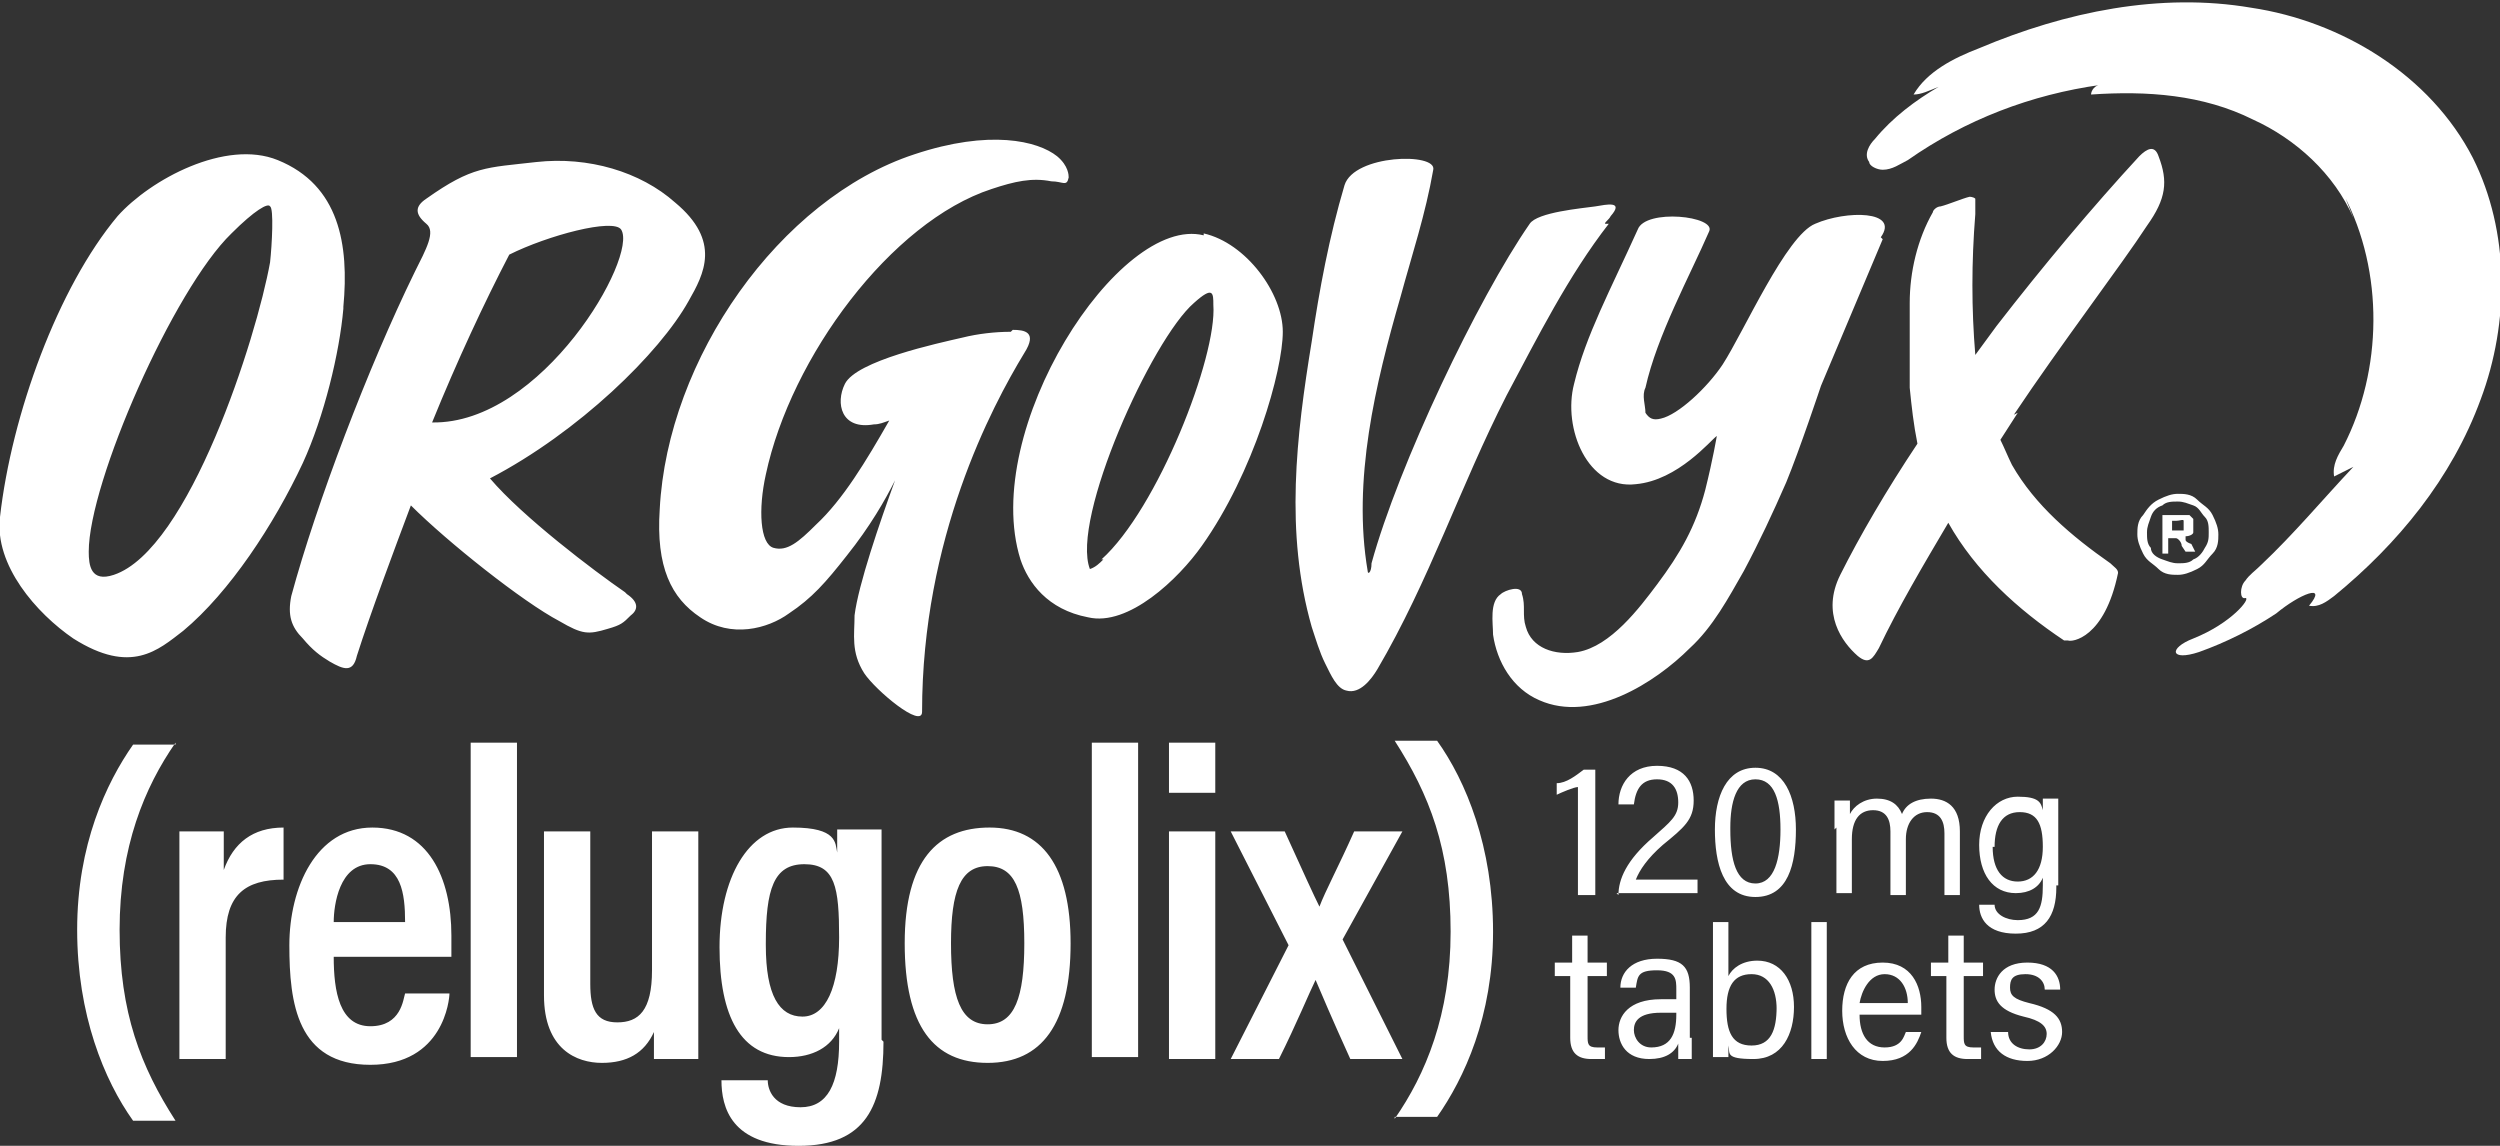
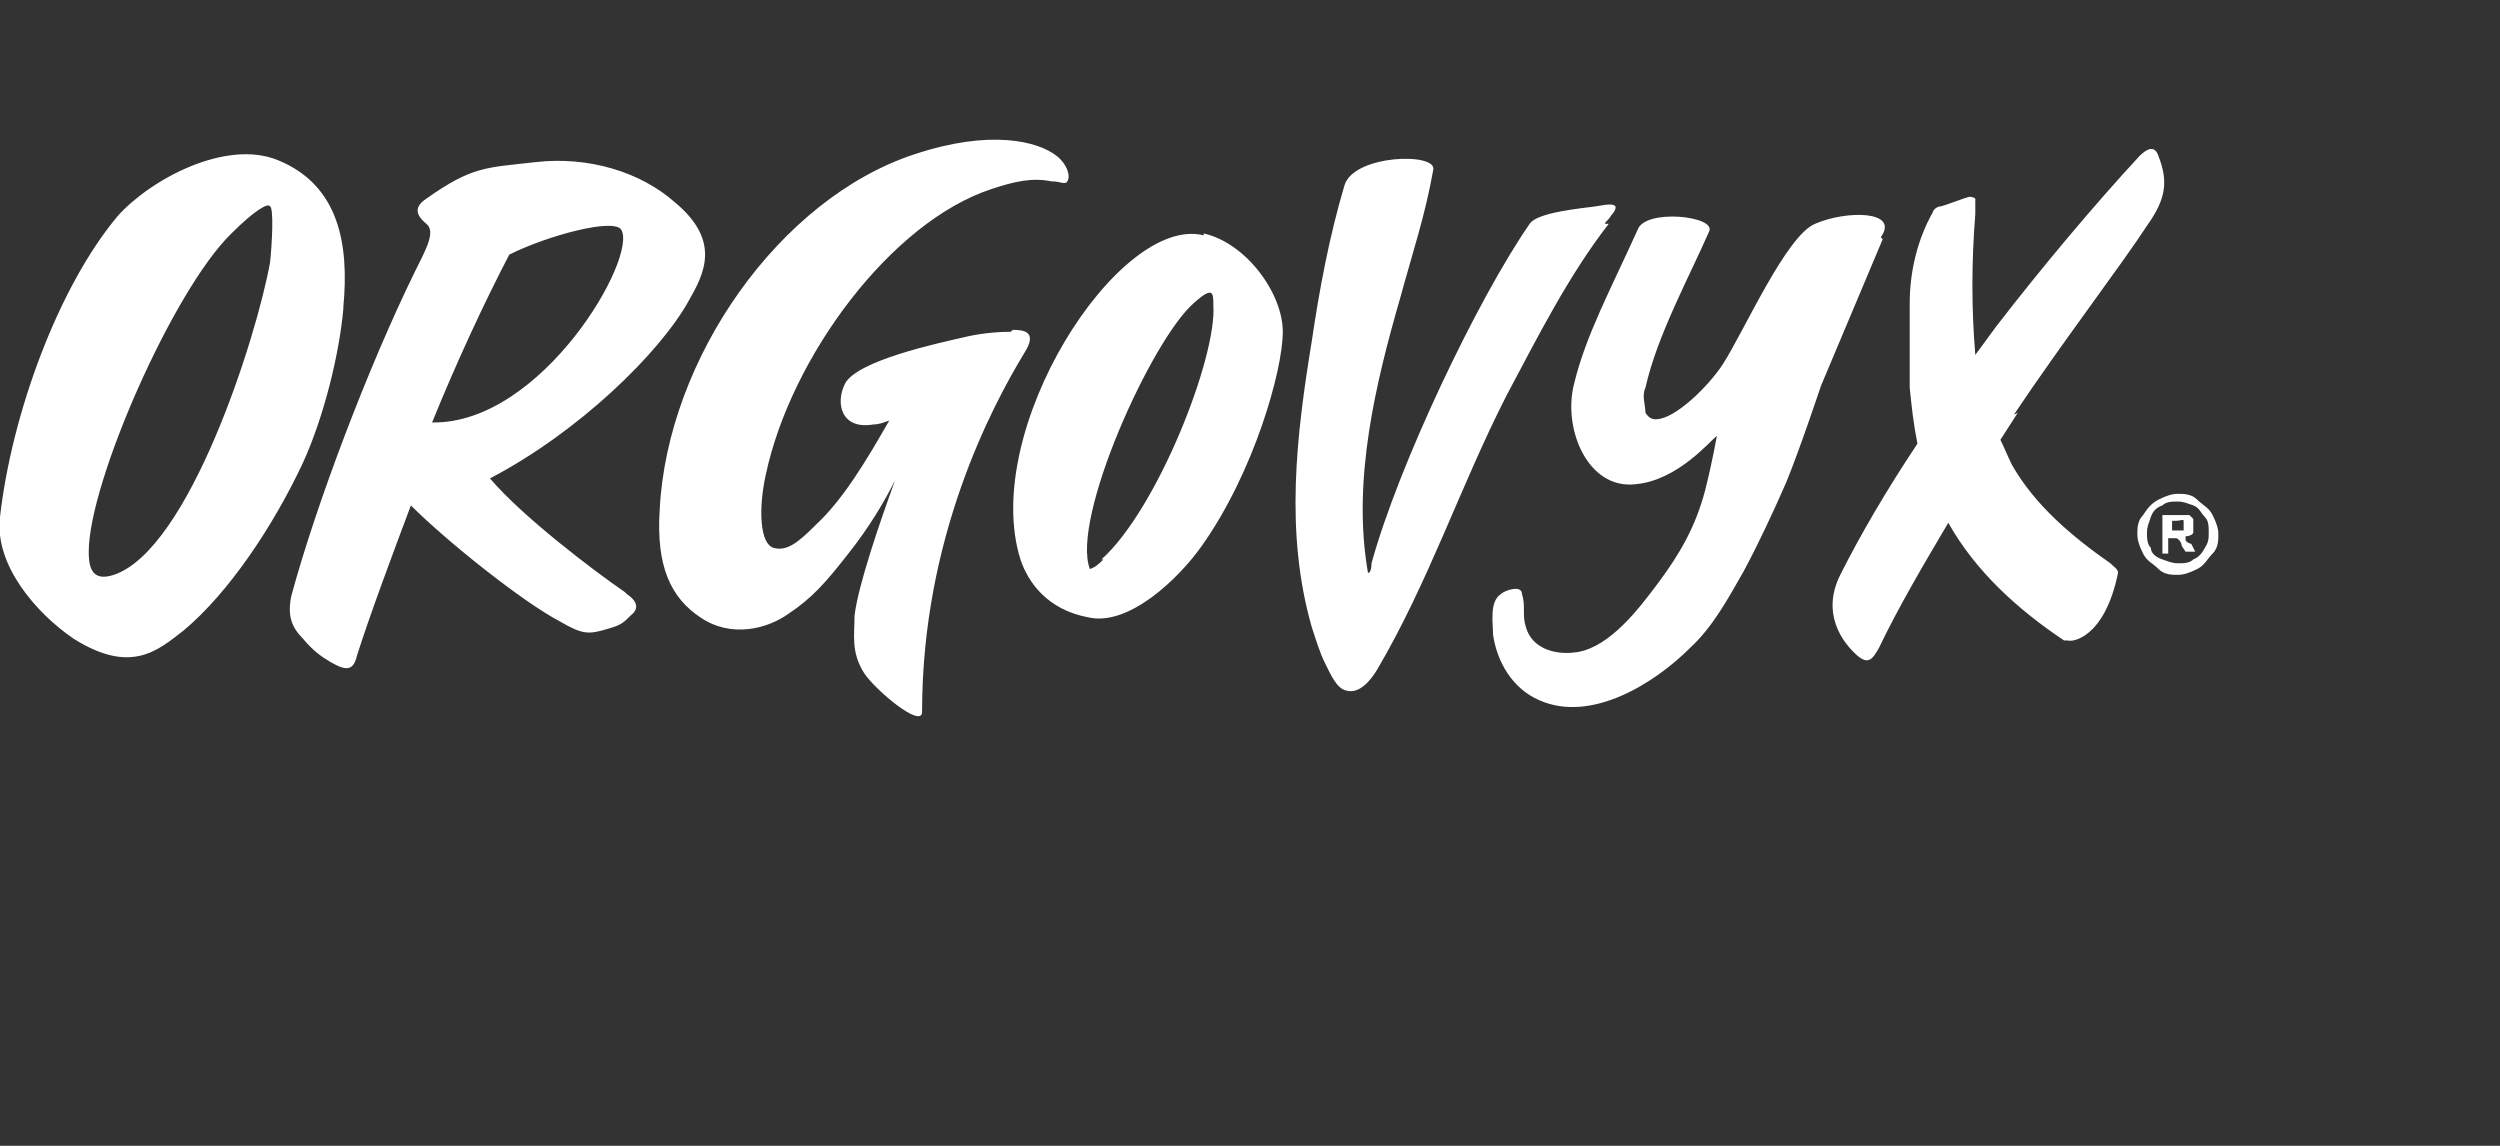
<svg xmlns="http://www.w3.org/2000/svg" version="1.1" viewBox="0 0 129.6 59.4">
  <rect x="0" y="0" width="129.6" height="59.4" fill="#333333" stroke="none" />
  <defs>
    <style>
      .cls-1 {
        fill: #fff;
      }
    </style>
  </defs>
  <g>
    <g id="Layer_1">
      <g id="Layer_1-2" data-name="Layer_1">
        <g>
-           <path class="cls-1" d="M72.3,58c1.6-2.3,2.9-5.4,2.9-9.7s-1.1-7.1-2.9-9.9h2.2c1.5,2.1,2.9,5.5,2.9,9.9s-1.5,7.6-2.9,9.6h-2.2ZM66.6,43.1c1,2.2,1.5,3.3,1.8,3.9h0c.3-.8,1-2.1,1.8-3.9h2.5l-3.1,5.6,3.1,6.2h-2.7c-1-2.2-1.5-3.4-1.8-4.1h0c-.3.6-1,2.3-1.9,4.1h-2.5l3-5.9-3-5.9h2.8ZM60.6,38.5h2.4v2.6h-2.4v-2.6ZM60.6,43.1h2.4v11.8h-2.4v-11.8ZM56.6,38.5h2.4v16.3h-2.4v-16.3ZM49.3,48.9c0,2.8.5,4.2,1.9,4.2s1.9-1.4,1.9-4.2-.5-4-1.9-4-1.9,1.3-1.9,4M55.5,48.9c0,4.2-1.5,6.2-4.3,6.2s-4.3-1.9-4.3-6.2,1.7-6,4.4-6,4.2,2,4.2,6M39.7,49c0,2.6.7,3.7,1.9,3.7s1.9-1.5,1.9-4.1-.2-3.8-1.8-3.8-2,1.3-2,4.1M45.8,54c0,3.3-.9,5.4-4.4,5.4s-4-2-4-3.4h2.4c0,.5.3,1.4,1.7,1.4s2-1.2,2-3.4v-.7c-.4,1-1.4,1.5-2.6,1.5-2.5,0-3.6-2.1-3.6-5.7s1.5-6.2,3.8-6.2,2.2.8,2.3,1.3v-1.2h2.3v10.9h0ZM36.2,51.5v3.4h-2.3v-1.4c-.5,1.1-1.4,1.6-2.7,1.6s-3-.7-3-3.5v-8.5h2.4v7.9c0,1.3.3,2,1.4,2s1.8-.6,1.8-2.7v-7.2h2.4v8.4h0ZM24.4,38.5h2.4v16.3h-2.4v-16.3ZM21,47.8c0-1.5-.2-3-1.8-3s-1.9,2.1-1.9,3h3.7ZM17.3,49.6c0,1.8.3,3.6,1.9,3.6s1.7-1.4,1.8-1.7h2.3c0,.3-.3,3.7-4.1,3.7s-4.2-3.2-4.2-6.2,1.4-6.1,4.3-6.1,4.1,2.6,4.1,5.6,0,.8,0,1.1h-6.1ZM9.3,47.1v-4h2.3v2c.5-1.4,1.5-2.2,3.1-2.2v2.7c-2,0-3,.8-3,3v6.3h-2.4v-7.8h0ZM9.1,38.5c-1.6,2.3-2.9,5.4-2.9,9.7s1.1,7.1,2.9,9.9h-2.2c-1.5-2.1-2.9-5.5-2.9-9.9s1.5-7.6,2.9-9.6h2.2ZM103.3,43.9c0,1.2.5,1.8,1.3,1.8s1.3-.6,1.3-1.8-.3-1.8-1.2-1.8-1.3.7-1.3,1.8M106.6,46c0,1.5-.6,2.4-2.1,2.4s-1.9-.8-1.9-1.5h.8c0,.5.6.8,1.2.8,1.1,0,1.3-.7,1.3-1.8v-.4c-.2.5-.7.8-1.4.8-1.2,0-1.9-1-1.9-2.5s.9-2.5,2-2.5,1.2.3,1.3.7v-.6h.8v4.5h-.1ZM95.1,43v-1.5h.8v.7c.2-.4.7-.8,1.4-.8s1.1.3,1.3.8c.2-.5.7-.8,1.5-.8s1.5.4,1.5,1.7v3.3h-.8v-3.2c0-.6-.2-1.1-.9-1.1s-1.1.6-1.1,1.4v2.9h-.8v-3.3c0-.6-.2-1.1-.9-1.1s-1.1.5-1.1,1.5v2.8h-.8v-3.4h0ZM89.7,43c0,1.6.3,2.8,1.3,2.8s1.3-1.3,1.3-2.8-.3-2.6-1.3-2.6-1.3,1.2-1.3,2.5M93.1,43c0,1.8-.4,3.5-2.1,3.5s-2.1-1.8-2.1-3.5.6-3.2,2.1-3.2,2.1,1.5,2.1,3.2M83.9,46.4h0c0-.8.4-1.8,1.8-3,.9-.8,1.3-1.1,1.3-1.8s-.3-1.2-1.1-1.2-1.1.5-1.2,1.3h-.8c0-1,.6-2,2-2s1.9.8,1.9,1.8-.5,1.4-1.6,2.3c-.8.7-1.2,1.3-1.4,1.8h3.2v.7h-4.2,0ZM81.8,46.4v-5.6c-.2,0-.9.3-1.1.4v-.6c.5,0,1-.4,1.4-.7h.6v6.5h-.9ZM104.1,53.5c0,.6.5.9,1.1.9s.9-.4.9-.8-.3-.7-1.2-.9c-1.2-.3-1.5-.8-1.5-1.4s.4-1.4,1.7-1.4,1.7.7,1.7,1.4h-.8c0-.4-.3-.8-1-.8s-.8.3-.8.7.2.6,1,.8c1.3.3,1.7.8,1.7,1.5s-.7,1.5-1.8,1.5-1.8-.5-1.9-1.5h.9ZM100.2,49.9h.8v-1.4h.8v1.4h1v.7h-1v3.1c0,.4,0,.6.5.6s.3,0,.4,0v.6h-.7c-.7,0-1.1-.3-1.1-1.1v-3.2h-.8v-.7h0ZM98.9,52c0-.8-.4-1.5-1.2-1.5s-1.2.9-1.3,1.5h2.5ZM96.4,52.6c0,1,.4,1.7,1.3,1.7s1-.6,1.1-.8h.8c-.2.6-.6,1.5-2,1.5s-2.1-1.2-2.1-2.6.6-2.5,2.1-2.5,2,1.2,2,2.3v.4h-3.3,0ZM93.9,47.8h.8v7.1h-.8v-7.1ZM92.1,52.3c0-1-.4-1.8-1.3-1.8s-1.3.6-1.3,1.8.3,1.9,1.3,1.9,1.3-.8,1.3-2M88.8,47.8h.8v2.8c.2-.4.7-.8,1.5-.8,1.2,0,1.9,1,1.9,2.4s-.6,2.7-2.1,2.7-1.2-.3-1.3-.7v.6h-.8v-7.1h0ZM86.9,52.5h-.8c-1.2,0-1.4.5-1.4.9s.3.9.9.9c1,0,1.3-.7,1.3-1.7h0ZM87.7,53.8v1.1h-.7v-.8c-.2.5-.7.8-1.5.8-1.2,0-1.6-.8-1.6-1.5s.5-1.6,2.2-1.6h.8v-.5c0-.5,0-1-1-1s-1,.3-1.1.9h-.8c0-.8.6-1.5,1.9-1.5s1.7.4,1.7,1.5v2.4h0v.2ZM80.7,49.9h.8v-1.4h.8v1.4h1v.7h-1v3.1c0,.4,0,.6.5.6s.3,0,.4,0v.6h-.7c-.7,0-1.1-.3-1.1-1.1v-3.2h-.8v-.7h0Z" />
          <path class="cls-1" d="M26.4,13.2c2-1,5.4-1.9,5.8-1.3.9,1.4-4.1,10.1-9.8,10,1.3-3.2,2.7-6.2,4-8.7M32.4,30.7c-1.6-1.1-5.3-3.9-7-5.9,4.6-2.4,8.8-6.5,10.3-9.2.8-1.4,1.7-3.1-.7-5.1-1.8-1.6-4.5-2.4-7.2-2.1-2.6.3-3.3.2-5.7,1.9-.6.4-.6.8,0,1.3.5.4,0,1.3-.6,2.5-2.4,4.9-5.1,12-6.4,16.8-.2,1,0,1.6.6,2.2.5.6.9.9,1.4,1.2.7.4,1.2.6,1.4-.3.7-2.2,1.9-5.4,2.8-7.8,1.9,1.9,5.8,5,7.7,6,1.2.7,1.5.7,2.5.4.7-.2.8-.3,1.2-.7.4-.3.4-.7-.2-1.1M83.2,11.6c0-.1.2-.2.3-.4.7-.8-.2-.6-.8-.5-.7.1-3,.3-3.4.9-2.7,3.9-6.8,12.5-8.2,17.6,0,.5-.2.6-.2.4-.8-4.7.4-9.7,1.7-14.2.6-2.2,1.3-4.3,1.7-6.6.2-.9-4.1-.8-4.6.8-.8,2.7-1.3,5.4-1.7,8.1-.8,4.9-1.4,9.9,0,14.8.2.6.4,1.3.7,1.9s.6,1.3,1.1,1.4c.7.2,1.3-.6,1.6-1.1,2.7-4.6,4.3-9.5,6.7-14.2,1.6-3,3.2-6.2,5.3-8.9M97.5,12.3c1-1.4-1.8-1.4-3.4-.7-1.5.6-3.7,5.6-4.8,7.3-.8,1.2-2.3,2.6-3.2,2.8-.4.1-.6,0-.8-.3,0-.4-.2-.9,0-1.3.6-2.7,2.3-5.8,3.3-8.1.4-.8-3.3-1.2-3.7-.1-1.4,3.1-2.7,5.5-3.3,8-.6,2.3.7,5.5,3.2,5.2,2.2-.2,3.9-2.3,4.2-2.5,0,0-.2,1.2-.6,2.8-.5,1.9-1.3,3.3-2.5,4.9-.9,1.2-2.4,3.2-4.1,3.5-1.2.2-2.4-.2-2.7-1.3-.2-.6,0-1.1-.2-1.7,0-.5-.9-.2-1.1,0-.6.4-.4,1.5-.4,2.1.2,1.4,1,2.8,2.4,3.4,2.7,1.2,6-.9,7.8-2.7,1.2-1.1,2-2.6,2.8-4,.8-1.5,1.5-3,2.2-4.6.7-1.7,1.8-5,1.8-5l3.2-7.6h0ZM14,13.6c-.7,3.9-4.2,14.9-8.1,16.2-1.2.4-1.3-.5-1.3-1.2,0-3.6,4.4-13.6,7.4-16.5,1.2-1.2,1.9-1.6,2-1.4.2.1.1,2,0,2.9M17.8,15.9c.3-3.2-.2-6.3-3.4-7.6-2.7-1.1-6.6,1-8.3,2.9C3,14.9.6,21.5,0,26.8c-.3,2.5,1.9,5,3.8,6.3,3,1.9,4.4.6,5.7-.4,2.4-2,4.7-5.5,6.2-8.7,1.1-2.4,1.9-5.7,2.1-8M57.2,29c-.2.2-.4.4-.7.5-1-2.6,3.2-11.9,5.4-13.8,1-.9,1-.5,1,.1.2,2.7-2.9,10.6-5.8,13.2M62.4,12.2c-4.4-1.1-11.6,10.1-9.5,16.8.4,1.2,1.4,2.6,3.5,3,2.1.5,4.7-2,5.9-3.7,2.7-3.8,4.2-9.1,4.2-11.1s-1.9-4.6-4.1-5.1M52.4,17.2c-.8,0-1.7.1-2.5.3-1.3.3-5.5,1.2-6.1,2.4-.5,1-.2,2.4,1.5,2.1.3,0,.5-.1.8-.2-1.2,2.1-2.4,4.1-3.8,5.4-.9.9-1.5,1.4-2.2,1.2-.7-.2-.8-2-.4-3.8,1.3-6.1,6.5-13.1,11.7-14.8,1.2-.4,2.1-.6,3.1-.4.6,0,.8.3.9-.2,0-.1,0-.6-.6-1.1-1-.8-3.5-1.4-7.4-.1-7,2.3-12.8,10.6-13.2,18.4-.2,3,.6,4.6,2.1,5.6,1.6,1.1,3.5.6,4.6-.2,1.2-.8,1.9-1.6,3-3,1.2-1.5,2-2.9,2.5-3.9-.8,2.2-1.9,5.4-2.1,7,0,1-.2,1.9.5,3,.6.9,3,2.9,3,2,0-9,3.6-15.8,5.3-18.6.7-1.1,0-1.2-.6-1.2M112.5,27.5h.7v-.3h0q0-.1,0-.2c0-.1-.2,0-.4,0h-.2v.5h0ZM112.1,28.7v-2h1.4l.2.2v.3c0,0,0,.3,0,.4,0,.1-.2.2-.4.2h0v.2c0,0,0,.1.3.2l.2.4h-.5l-.2-.3c0-.2-.2-.4-.3-.4h-.4v.8h-.4.1ZM112.9,26c-.3,0-.6,0-.8.2-.3.1-.5.3-.6.6s-.2.5-.2.8,0,.6.2.8c0,.3.3.5.6.6.3.1.5.2.8.2s.6,0,.8-.2c.3-.1.5-.4.6-.6.2-.3.2-.5.2-.8s0-.6-.2-.8-.3-.5-.6-.6c-.3-.1-.5-.2-.8-.2M112.9,25.6c.3,0,.7,0,1,.3s.6.4.8.8.3.7.3,1,0,.7-.3,1-.4.6-.8.8-.7.3-1,.3-.7,0-1-.3-.6-.4-.8-.8-.3-.7-.3-1,0-.7.3-1c.2-.3.4-.6.8-.8s.7-.3,1-.3M104.6,21.4l-.9,1.4c.2.4.4.9.6,1.3,1.2,2.1,3.1,3.7,5.1,5.1.2.2.4.3.4.5-.7,3.4-2.4,3.6-2.6,3.5h-.2c-2.4-1.6-4.6-3.6-6-6.1-1.3,2.2-2.6,4.4-3.6,6.5-.3.5-.5.9-1.1.4-.8-.7-1.9-2.2-.9-4.2s2.4-4.4,4-6.8c-.2-1-.3-1.9-.4-2.9v-4.4c0-1.6.4-3.3,1.2-4.7,0-.1.2-.3.4-.3.4-.1,1.1-.4,1.5-.5,0,0,.2,0,.3.1,0,.2,0,.6,0,.8-.2,2.5-.2,4.9,0,7.3l1.1-1.5c2.4-3.1,5-6.2,7.4-8.8.4-.4.8-.6,1,0,.5,1.3.4,2.2-.6,3.6-1.3,2-4.5,6.2-6.9,9.8" />
-           <path class="cls-1" d="M121.5,10.1c2.1,4,2,9.1,0,13-.3.5-.6,1-.5,1.6l1-.5c-1.6,1.7-3.1,3.5-4.8,5.1-.3.3-.6.5-.8.8-.3.3-.3,1,0,.9.3,0-.7,1.3-2.7,2.1-1.3.5-1.2,1.2.3.7,1.4-.5,2.8-1.2,4-2,1.2-1,2.7-1.6,1.7-.4.5.1.9-.2,1.3-.5,3.3-2.7,6.1-6.1,7.6-10.2,1.5-4,1.5-8.7-.4-12.5-2.2-4.3-6.8-7.1-11.5-7.8-4.7-.8-9.6.2-14.1,2.1-1.3.5-2.7,1.2-3.4,2.4.4,0,.8-.2,1.3-.4-1.2.7-2.4,1.6-3.3,2.7-.3.3-.6.8-.3,1.2,0,.2.4.4.7.4.5,0,.9-.3,1.3-.5,3-2.1,6.4-3.4,10-3.9-.3,0-.5.3-.5.5,2.9-.2,5.8,0,8.4,1.3,2.2,1,4.2,2.8,5.2,5.1l-.4-1h0v-.2Z" />
        </g>
      </g>
    </g>
  </g>
</svg>